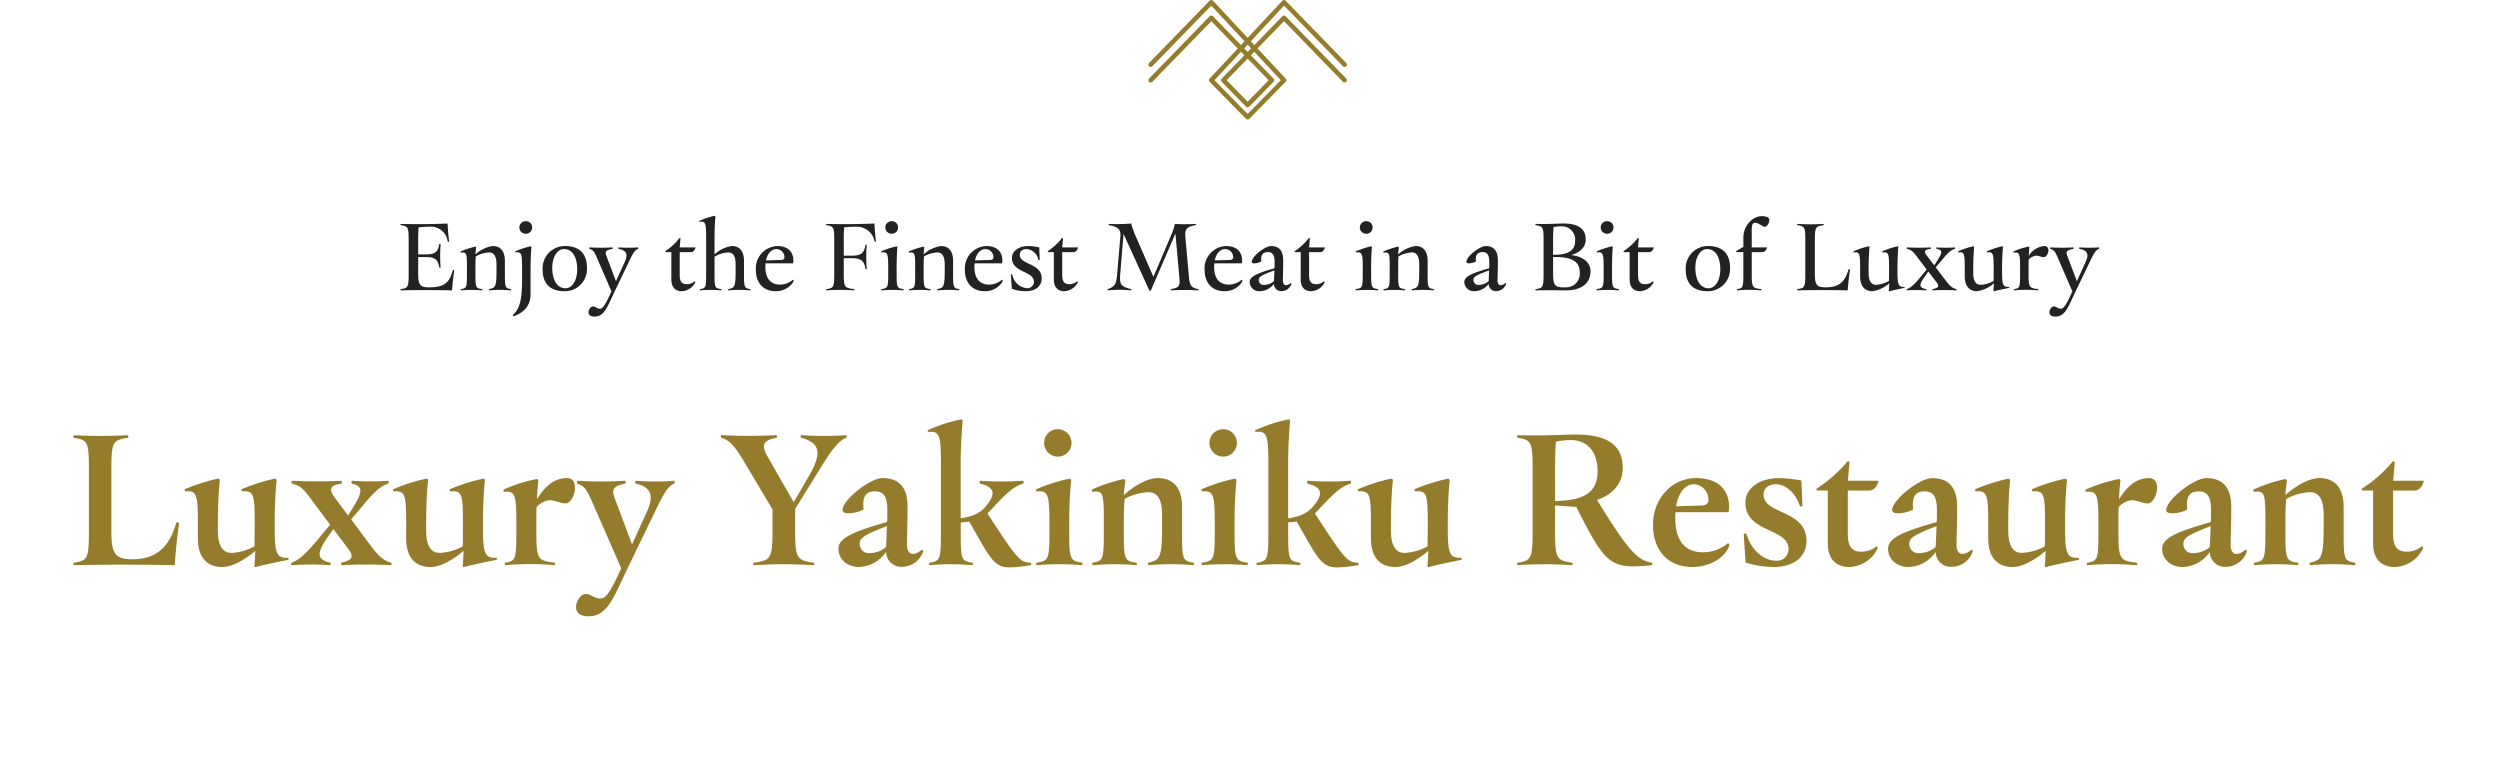
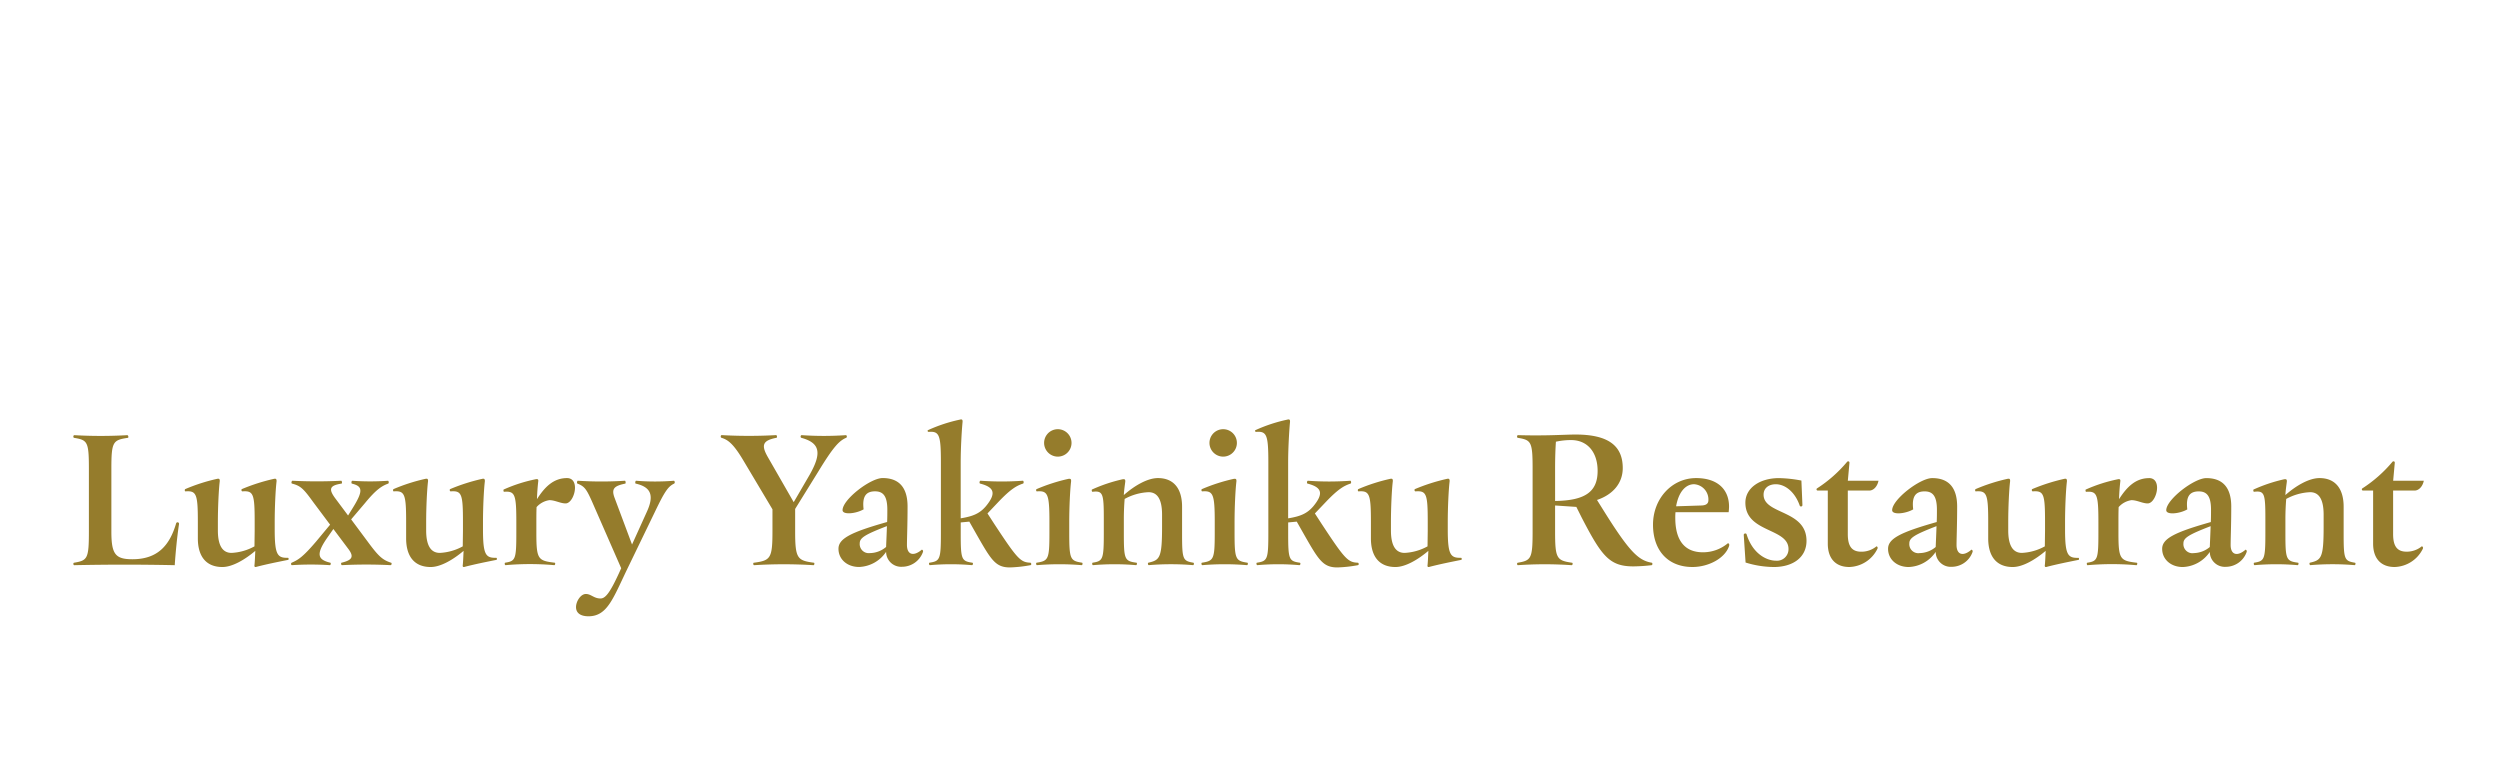
<svg xmlns="http://www.w3.org/2000/svg" width="477" height="146">
  <defs>
    <clipPath id="a">
      <path fill="none" stroke="#707070" d="M-5636-22873h477v146h-477z" data-name="長方形 11004" />
    </clipPath>
  </defs>
  <g clip-path="url(#a)" data-name="マスクグループ 2148" transform="translate(5636 22873)">
    <g data-name="グループ 36207">
      <path fill="#957c2c" d="M-5602.387-22773.162c-1.248 4.251-3.549 6.864-8.346 6.864-3.276 0-4.017-.975-4.017-5.3v-11.977c0-5.187.312-5.46 3.159-5.889.156-.039.078-.507-.117-.507a88 88 0 0 1-10.14 0c-.078 0-.156.156-.156.273a.24.24 0 0 0 .117.234c2.574.429 2.847.7 2.847 5.889v11.978c0 5.226-.273 5.538-2.847 5.967a.21.21 0 0 0-.117.195c0 .156.078.273.156.273a446 446 0 0 1 19.188 0c.156-2.418.468-5.5.78-7.605a2 2 0 0 0 .039-.312.282.282 0 0 0-.546-.083m21.3 6.591c-1.989.039-2.5-.585-2.5-5.421v-1.443c0-2.691.156-6.084.351-7.683.039-.39-.078-.546-.273-.546a1.3 1.3 0 0 0-.273.039 36 36 0 0 0-6.084 1.95c-.117.078-.078.429.117.429 2.106-.156 2.34.507 2.34 5.772v1.794l-.039 2.925a10.1 10.1 0 0 1-4.368 1.248c-1.677 0-2.613-1.326-2.613-4.29v-1.638c0-2.691.156-6.084.351-7.683.039-.351-.039-.546-.273-.546a1.3 1.3 0 0 0-.273.039 34.6 34.6 0 0 0-6.045 1.95.3.3 0 0 0-.078.195c0 .117.039.234.117.234 2.106-.156 2.379.507 2.379 5.772v3.2c0 3.549 1.677 5.46 4.68 5.46 1.911 0 4.29-1.4 6.279-3.081-.039.858-.078 2.028-.156 2.73-.039.234.039.351.195.351a.5.5 0 0 0 .195-.039c1.95-.507 4.1-.936 6.045-1.326.078-.039.078-.117.078-.195.001-.123-.038-.197-.152-.197m19.695.936c-1.521-.507-2.262-1.092-4.1-3.549l-3.51-4.719 2.652-3.12c2.145-2.613 3.237-3.276 4.407-3.7.195-.078.117-.546-.039-.546a49 49 0 0 1-6.786 0c-.195 0-.234.507-.078.546 2.067.507 2.184 1.4.078 4.758l-.819 1.321-2.532-3.393c-1.17-1.638-1.014-2.34 1.287-2.691.156-.039.078-.546-.078-.546a92 92 0 0 1-9.282 0c-.117 0-.195.2-.195.351 0 .078.039.195.117.195 1.638.429 2.184.975 4.017 3.51l3.237 4.329-2.691 3.237c-2.535 2.964-3.393 3.471-4.641 4.017a.24.24 0 0 0-.117.234c0 .117.078.234.156.234a56 56 0 0 1 7.254 0c.156 0 .234-.429.078-.468-2.418-.585-2.808-1.6-.507-4.875l1.092-1.56 2.805 3.744c1.17 1.521.858 2.184-1.248 2.691-.156.039-.078.468.078.468a92 92 0 0 1 9.282 0c.117 0 .195-.156.195-.273s-.037-.195-.114-.195Zm20.046-.936c-1.989.039-2.5-.585-2.5-5.421v-1.443c0-2.691.156-6.084.351-7.683.039-.39-.078-.546-.273-.546a1.3 1.3 0 0 0-.273.039 36 36 0 0 0-6.084 1.95c-.117.078-.078.429.117.429 2.106-.156 2.34.507 2.34 5.772v1.794l-.039 2.925a10.1 10.1 0 0 1-4.368 1.248c-1.677 0-2.613-1.326-2.613-4.29v-1.638c0-2.691.156-6.084.351-7.683.039-.351-.039-.546-.273-.546a1.3 1.3 0 0 0-.273.039 34.6 34.6 0 0 0-6.045 1.95.3.3 0 0 0-.078.195c0 .117.039.234.117.234 2.106-.156 2.379.507 2.379 5.772v3.2c0 3.549 1.677 5.46 4.68 5.46 1.911 0 4.29-1.4 6.279-3.081-.039.858-.078 2.028-.156 2.73-.039.234.039.351.195.351a.5.5 0 0 0 .195-.039c1.95-.507 4.1-.936 6.045-1.326.078-.039.078-.117.078-.195.001-.123-.037-.197-.155-.197Zm13.533-15.21c-2.613 0-4.29 1.755-5.733 4.017.039-1.365.156-2.574.234-3.315.078-.429-.039-.585-.546-.468a29 29 0 0 0-6.045 1.95c-.039.039-.039.078-.039.156 0 .117.039.273.117.273 2.067-.156 2.34.468 2.34 5.733v2.106c0 5.07-.156 5.382-2.145 5.694-.117.039-.078.468.078.468a53 53 0 0 1 9.321 0c.156 0 .234-.429.078-.468-3.2-.39-3.51-.624-3.51-5.694v-2.068c0-.9 0-1.872.039-2.847a4.04 4.04 0 0 1 2.457-1.326c1.053 0 2.106.624 3.081.624s1.794-1.638 1.794-3c-.003-.977-.432-1.835-1.523-1.835Zm20.4.507a44.6 44.6 0 0 1-7.215 0c-.156 0-.234.507-.078.546 2.964.663 3.549 2.3 2.106 5.421l-2.808 6.2-3.354-8.97c-.624-1.716 0-2.223 2.067-2.652.117-.039.078-.546-.078-.546a69 69 0 0 1-8.97 0c-.156 0-.234.468-.078.546 1.326.507 1.716 1.053 2.73 3.315l5.616 12.831c-2.028 4.563-2.964 5.772-3.939 5.772-1.287 0-1.794-.858-2.808-.858-.975 0-1.872 1.4-1.872 2.5 0 1.131.858 1.755 2.379 1.755 3.588 0 4.68-3.393 7.41-9.048l5.265-10.881c1.833-3.822 2.5-4.836 3.666-5.382a.3.3 0 0 0 .117-.273c-.006-.12-.084-.276-.162-.276Zm32.838-8.7a61 61 0 0 1-8.463 0c-.234 0-.273.429-.078.507 3.588.975 3.939 2.886 1.638 6.981l-3.081 5.3-4.992-8.7c-1.248-2.223-.9-3.081 1.716-3.588.156-.039.078-.507-.078-.507a93 93 0 0 1-10.413 0c-.078 0-.156.117-.156.273a.24.24 0 0 0 .117.234c1.326.39 2.379 1.248 4.29 4.485l5.46 9.165v4.227c0 5.187-.39 5.538-3.549 5.967-.195 0-.117.468.039.468a92 92 0 0 1 11.349 0c.156 0 .234-.429.078-.468-3.159-.429-3.588-.78-3.588-5.967v-4.3l4.446-7.176c2.847-4.68 3.978-5.85 5.3-6.4a.24.24 0 0 0 .117-.234c-.001-.108-.079-.264-.157-.264Zm14.469 21.84c-1.521 1.326-2.847 1.053-2.847-.9 0-1.17.117-3.978.117-7.332 0-3.627-1.638-5.421-4.758-5.421-2.34 0-7.644 4.1-7.644 6.123 0 .936 2.535.7 4.017-.156-.312-2.535.507-3.432 2.184-3.432 1.6 0 2.34.975 2.34 3.51 0 .741 0 1.521-.039 2.34-6.9 1.95-9.282 3.159-9.282 5.109 0 1.989 1.638 3.471 3.939 3.471a6.5 6.5 0 0 0 5.148-2.886 2.866 2.866 0 0 0 3.042 2.847 4.24 4.24 0 0 0 3.939-2.691 1.6 1.6 0 0 0 .078-.273.34.34 0 0 0-.24-.306Zm-9.906.663a1.728 1.728 0 0 1-1.95-1.872c0-1.014.936-1.638 5.187-3.276-.039 1.365-.117 2.964-.156 3.978a4.9 4.9 0 0 1-3.086 1.173Zm30.576 1.833c-1.872-.078-2.5-.78-6.864-7.41l-1.287-1.989 2.223-2.34c2.106-2.184 3.237-2.925 4.563-3.354.195-.078.117-.546-.039-.546a56 56 0 0 1-8.073 0c-.2 0-.273.507-.078.546 2.73.7 3.12 1.872 1.092 4.329-1.17 1.365-2.418 1.911-4.8 2.3v-10.643c0-2.73.195-6.084.351-7.683.039-.39-.039-.546-.273-.546a.8.8 0 0 0-.234.039 29.4 29.4 0 0 0-6.045 1.989c-.078.039-.117.078-.117.156a.21.21 0 0 0 .2.195c2.028-.156 2.34.546 2.34 5.811v13.455c0 5.07-.156 5.382-2.184 5.694-.156.039-.078.468.078.468a46 46 0 0 1 8.034 0c.195 0 .273-.429.078-.468-2.106-.312-2.223-.624-2.223-5.694v-1.989l1.638-.156 1.326 2.34c2.847 4.992 3.666 6.4 6.435 6.4a25.4 25.4 0 0 0 3.9-.429c.156-.039.156-.117.156-.234-.007-.16-.085-.238-.203-.238Zm5.382-20.241a2.616 2.616 0 1 0-2.73-2.652 2.625 2.625 0 0 0 2.724 2.655Zm4.524 20.241c-2.262-.351-2.457-.624-2.457-5.694v-2.103c0-2.691.156-6.084.351-7.683.039-.468-.078-.585-.546-.507a34.6 34.6 0 0 0-6.045 1.95c-.078.039-.078.156-.078.195 0 .117.039.234.156.234 2.067-.156 2.379.507 2.379 5.772v2.145c0 5.07-.195 5.343-2.457 5.694a.16.16 0 0 0-.078.156c0 .195.078.312.156.312a52 52 0 0 1 8.541 0c.078 0 .156-.117.156-.273-.005-.078-.005-.157-.083-.195Zm21.216 0c-2.028-.351-2.145-.624-2.145-5.694v-4.989c0-3.549-1.677-5.46-4.6-5.46-2.028 0-4.524 1.482-6.513 3.237.039-.9.2-1.911.273-2.535.039-.429-.078-.546-.546-.468a30 30 0 0 0-5.811 1.95c-.039.039-.039.078-.039.156 0 .117.039.273.156.273 1.989-.234 2.145.351 2.145 5.148v2.691c0 5.07-.156 5.382-2.145 5.694-.117.039-.078.468.078.468a48.3 48.3 0 0 1 8.229 0c.156 0 .234-.429.078-.468-2.3-.312-2.418-.624-2.418-5.694v-2.691c0-1.482.078-2.847.156-3.783a10.4 10.4 0 0 1 4.563-1.287c1.638 0 2.574 1.287 2.574 4.29v2.262c0 6.006-.429 6.4-2.613 6.9-.156.039-.078.468.078.468a51 51 0 0 1 8.463 0c.078 0 .156-.156.156-.273-.007-.075-.046-.192-.124-.192Zm5.811-20.241a2.616 2.616 0 1 0-2.73-2.652 2.625 2.625 0 0 0 2.725 2.655Zm4.516 20.244c-2.262-.351-2.457-.624-2.457-5.694v-2.106c0-2.691.156-6.084.351-7.683.039-.468-.078-.585-.546-.507a34.6 34.6 0 0 0-6.045 1.95c-.078.039-.078.156-.078.195 0 .117.039.234.156.234 2.067-.156 2.379.507 2.379 5.772v2.145c0 5.07-.2 5.343-2.457 5.694a.16.16 0 0 0-.078.156c0 .195.078.312.156.312a52 52 0 0 1 8.541 0c.078 0 .156-.117.156-.273.002-.078.002-.157-.078-.195m21.021 0c-1.872-.078-2.5-.78-6.864-7.41l-1.287-1.989 2.23-2.34c2.106-2.184 3.237-2.925 4.563-3.354.2-.078.117-.546-.039-.546a56 56 0 0 1-8.073 0c-.2 0-.273.507-.078.546 2.73.7 3.12 1.872 1.092 4.329-1.17 1.365-2.418 1.911-4.8 2.3v-10.646c0-2.73.2-6.084.351-7.683.039-.39-.039-.546-.273-.546a.8.8 0 0 0-.234.039 29.4 29.4 0 0 0-6.045 1.989c-.078.039-.117.078-.117.156a.21.21 0 0 0 .2.195c2.028-.156 2.34.546 2.34 5.811v13.455c0 5.07-.156 5.382-2.184 5.694-.156.039-.078.468.078.468a46 46 0 0 1 8.034 0c.2 0 .273-.429.078-.468-2.106-.312-2.223-.624-2.223-5.694v-1.989l1.638-.156 1.326 2.34c2.847 4.992 3.666 6.4 6.435 6.4a25.4 25.4 0 0 0 3.9-.429c.156-.039.156-.117.156-.234-.007-.16-.085-.238-.202-.238Zm19.7-.936c-1.989.039-2.5-.585-2.5-5.421v-1.443c0-2.691.156-6.084.351-7.683.039-.39-.078-.546-.273-.546a1.3 1.3 0 0 0-.273.039 36 36 0 0 0-6.084 1.95c-.117.078-.078.429.117.429 2.106-.156 2.34.507 2.34 5.772v1.794l-.039 2.925a10.1 10.1 0 0 1-4.368 1.248c-1.677 0-2.613-1.326-2.613-4.29v-1.638c0-2.691.156-6.084.351-7.683.039-.351-.039-.546-.273-.546a1.3 1.3 0 0 0-.273.039 34.6 34.6 0 0 0-6.045 1.95.3.3 0 0 0-.078.195c0 .117.039.234.117.234 2.106-.156 2.379.507 2.379 5.772v3.2c0 3.549 1.677 5.46 4.68 5.46 1.911 0 4.29-1.4 6.279-3.081-.039.858-.078 2.028-.156 2.73-.039.234.039.351.2.351a.5.5 0 0 0 .2-.039c1.95-.507 4.1-.936 6.045-1.326.078-.039.078-.117.078-.195-.008-.123-.047-.197-.164-.197Zm36.426.936c-2.535-.429-4.251-2.028-9.282-10.1l-1.17-1.872c3.12-1.053 4.914-3.276 4.914-6.084 0-4.329-2.847-6.4-9.009-6.4-2.067 0-5.46.273-11 .117-.078 0-.156.156-.156.273a.24.24 0 0 0 .117.234c2.574.429 2.847.7 2.847 5.889v11.981c0 5.187-.273 5.538-2.847 5.967a.21.21 0 0 0-.117.195c0 .156.078.273.156.273a75 75 0 0 1 10.257 0c.2 0 .273-.429.078-.468-2.925-.429-3.237-.78-3.237-5.967v-4.958l4.056.273 1.014 2.028c3.822 7.371 5.3 9.321 9.867 9.321a32 32 0 0 0 3.51-.234.24.24 0 0 0 .117-.234c-.001-.078-.001-.196-.118-.234Zm-18.447-17.94c0-2.379.078-3.978.156-5.148a13.6 13.6 0 0 1 2.886-.312c3.12 0 5.07 2.3 5.07 5.889 0 3.978-2.379 5.655-8.112 5.733Zm32.955 14.235a7.35 7.35 0 0 1-4.758 1.716c-3.471 0-5.265-2.262-5.265-6.552a10 10 0 0 1 .039-1.092h10.14a10 10 0 0 0 .078-1.053c0-3.354-2.262-5.46-6.279-5.46-4.641 0-8.229 3.939-8.229 8.892s2.886 8.073 7.527 8.073c3 0 6.162-1.6 6.981-3.978a.8.8 0 0 0 .039-.234c-.002-.234-.12-.312-.276-.312Zm-6.435-11.271a2.915 2.915 0 0 1 2.73 3.042c0 .624-.39.975-1.287 1.014l-4.875.156c.465-2.691 1.791-4.212 3.429-4.212Zm15.171 15.8c3.783 0 6.279-1.911 6.279-4.992 0-5.967-8.19-4.992-8.19-8.814 0-1.248.975-1.989 2.34-1.989 1.716 0 3.627 1.4 4.563 4.095a.267.267 0 0 0 .507-.117l-.195-4.68a24.5 24.5 0 0 0-4.29-.468c-3.627 0-6.4 1.872-6.4 4.68 0 5.772 8.229 4.8 8.229 8.853a2.194 2.194 0 0 1-2.379 2.223c-1.95 0-4.524-1.482-5.616-5.031-.078-.273-.546-.195-.546.117l.351 5.265a18.5 18.5 0 0 0 5.344.853Zm19.617-3.939a4.5 4.5 0 0 1-2.886 1.014c-1.755 0-2.574-.975-2.574-3.354v-8.312h4.1c.858 0 1.56-.858 1.755-1.872h-5.85l.312-3.432c0-.195-.117-.273-.234-.273a.3.3 0 0 0-.2.078 25.5 25.5 0 0 1-5.733 5.07.21.21 0 0 0-.117.195.22.22 0 0 0 .2.234h1.95v10.14c0 2.808 1.482 4.446 4.1 4.446a6.19 6.19 0 0 0 5.369-3.471c.157-.351-.156-.51-.195-.468Zm18.135.624c-1.521 1.326-2.847 1.053-2.847-.9 0-1.17.117-3.978.117-7.332 0-3.627-1.638-5.421-4.758-5.421-2.34 0-7.644 4.1-7.644 6.123 0 .936 2.535.7 4.017-.156-.312-2.535.507-3.432 2.184-3.432 1.6 0 2.34.975 2.34 3.51 0 .741 0 1.521-.039 2.34-6.9 1.95-9.282 3.159-9.282 5.109 0 1.989 1.638 3.471 3.939 3.471a6.5 6.5 0 0 0 5.148-2.886 2.866 2.866 0 0 0 3.042 2.847 4.24 4.24 0 0 0 3.939-2.691 1.6 1.6 0 0 0 .078-.273.34.34 0 0 0-.237-.314Zm-9.906.663a1.728 1.728 0 0 1-1.95-1.872c0-1.014.936-1.638 5.187-3.276-.039 1.365-.117 2.964-.156 3.978a4.9 4.9 0 0 1-3.084 1.165Zm30.264.9c-1.989.039-2.5-.585-2.5-5.421v-1.451c0-2.691.156-6.084.351-7.683.039-.39-.078-.546-.273-.546a1.3 1.3 0 0 0-.273.039 36 36 0 0 0-6.084 1.95c-.117.078-.078.429.117.429 2.106-.156 2.34.507 2.34 5.772v1.794l-.039 2.925a10.1 10.1 0 0 1-4.368 1.248c-1.677 0-2.613-1.326-2.613-4.29v-1.638c0-2.691.156-6.084.351-7.683.039-.351-.039-.546-.273-.546a1.3 1.3 0 0 0-.273.039 34.6 34.6 0 0 0-6.045 1.95.3.3 0 0 0-.078.195c0 .117.039.234.117.234 2.106-.156 2.379.507 2.379 5.772v3.2c0 3.549 1.677 5.46 4.68 5.46 1.911 0 4.29-1.4 6.279-3.081-.039.858-.078 2.028-.156 2.73-.039.234.039.351.2.351a.5.5 0 0 0 .2-.039c1.95-.507 4.1-.936 6.045-1.326.078-.039.078-.117.078-.195-.009-.123-.048-.197-.163-.197Zm13.533-15.21c-2.613 0-4.29 1.755-5.733 4.017.039-1.365.156-2.574.234-3.315.078-.429-.039-.585-.546-.468a29 29 0 0 0-6.045 1.95c-.039.039-.039.078-.039.156 0 .117.039.273.117.273 2.067-.156 2.34.468 2.34 5.733v2.106c0 5.07-.156 5.382-2.145 5.694-.117.039-.078.468.078.468a53 53 0 0 1 9.321 0c.156 0 .234-.429.078-.468-3.2-.39-3.51-.624-3.51-5.694v-2.076c0-.9 0-1.872.039-2.847a4.04 4.04 0 0 1 2.457-1.326c1.053 0 2.106.624 3.081.624s1.794-1.638 1.794-3c-.003-.977-.432-1.835-1.524-1.835Zm18.408 13.65c-1.521 1.326-2.847 1.053-2.847-.9 0-1.17.117-3.978.117-7.332 0-3.627-1.638-5.421-4.758-5.421-2.34 0-7.644 4.1-7.644 6.123 0 .936 2.535.7 4.017-.156-.312-2.535.507-3.432 2.184-3.432 1.6 0 2.34.975 2.34 3.51 0 .741 0 1.521-.039 2.34-6.9 1.95-9.282 3.159-9.282 5.109 0 1.989 1.638 3.471 3.939 3.471a6.5 6.5 0 0 0 5.148-2.886 2.866 2.866 0 0 0 3.042 2.847 4.24 4.24 0 0 0 3.939-2.691 1.6 1.6 0 0 0 .078-.273.34.34 0 0 0-.236-.317Zm-9.906.663a1.728 1.728 0 0 1-1.95-1.872c0-1.014.936-1.638 5.187-3.276-.039 1.365-.117 2.964-.156 3.978a4.9 4.9 0 0 1-3.083 1.162Zm30.764 1.825c-2.028-.351-2.145-.624-2.145-5.694v-4.992c0-3.549-1.677-5.46-4.6-5.46-2.028 0-4.524 1.482-6.513 3.237.039-.9.2-1.911.273-2.535.039-.429-.078-.546-.546-.468a30 30 0 0 0-5.811 1.95c-.039.039-.039.078-.039.156 0 .117.039.273.156.273 1.989-.234 2.145.351 2.145 5.148v2.691c0 5.07-.156 5.382-2.145 5.694-.117.039-.078.468.078.468a48.3 48.3 0 0 1 8.229 0c.156 0 .234-.429.078-.468-2.3-.312-2.418-.624-2.418-5.694v-2.691c0-1.482.078-2.847.156-3.783a10.4 10.4 0 0 1 4.563-1.287c1.638 0 2.574 1.287 2.574 4.29v2.262c0 6.006-.429 6.4-2.613 6.9-.156.039-.078.468.078.468a51 51 0 0 1 8.463 0c.078 0 .156-.156.156-.273.003-.075-.036-.192-.119-.192m12.753-3.12a4.5 4.5 0 0 1-2.886 1.014c-1.755 0-2.574-.975-2.574-3.354v-8.307h4.1c.858 0 1.56-.858 1.755-1.872h-5.848l.312-3.432c0-.195-.117-.273-.234-.273a.3.3 0 0 0-.2.078 25.5 25.5 0 0 1-5.733 5.07.21.21 0 0 0-.117.195.22.22 0 0 0 .2.234h1.95v10.14c0 2.808 1.482 4.446 4.1 4.446a6.19 6.19 0 0 0 5.382-3.471c.149-.351-.16-.51-.203-.468Z" data-name="パス 26388" />
-       <path fill="#222" d="M-5549.607-22821.417c-.66 2.32-1.52 3.24-4.56 3.24-1.66 0-2.04-.46-2.04-2.58v-3.2h1.38c1.76 0 2.38.4 2.64 1.98.02.08.26.04.26-.02a26.7 26.7 0 0 1 0-4.38c0-.1-.24-.14-.26-.04-.26 1.58-.88 1.96-2.64 1.96h-1.38v-2.68c0-1.1.04-1.9.08-2.48a16 16 0 0 1 2.02-.12 3.215 3.215 0 0 1 3.52 2.8c.04.12.3.1.28-.08-.14-1-.24-2.34-.3-3.34-2.4.12-6.1.16-8.9.08-.04 0-.08.06-.08.14 0 .04.02.1.06.1 1.38.22 1.5.36 1.5 2.9v6.38c0 2.56-.12 2.72-1.5 2.92-.04 0-.06.06-.06.1 0 .08.04.14.08.14 2.48-.06 6-.08 9.76 0 .08-1.14.24-2.58.4-3.72v-.04a.134.134 0 0 0-.26-.06m11.08 3.58c-1.06-.18-1.14-.3-1.14-2.82v-2.58c0-1.8-.84-2.82-2.28-2.82a6.1 6.1 0 0 0-3.34 1.6c.02-.44.08-.92.12-1.26.02-.2-.06-.24-.26-.2a15 15 0 0 0-2.68.9c-.02.02-.02.04-.02.08 0 .06.02.14.08.14 1.06-.14 1.14.12 1.14 2.58v1.56c0 2.52-.08 2.66-1.14 2.82-.06.02-.04.24.04.24a22 22 0 0 1 3.96 0c.08 0 .14-.22.04-.24-1.22-.16-1.28-.3-1.28-2.82v-1.56c0-.68.02-1.38.06-1.86a5.8 5.8 0 0 1 2.56-.76c.88 0 1.4.7 1.4 2.28v1.26c0 3.04-.22 3.2-1.4 3.46-.08.02-.04.24.04.24a23 23 0 0 1 4.08 0c.04 0 .08-.08.08-.14 0-.04-.02-.1-.06-.1m2.86-10.56a1.2 1.2 0 0 0 1.2-1.22 1.174 1.174 0 0 0-1.2-1.18 1.2 1.2 0 0 0-1.24 1.18 1.217 1.217 0 0 0 1.24 1.22m.78 2.42a16 16 0 0 0-2.76.92c-.06.04-.04.24.04.22 1.1-.12 1.22.18 1.22 2.94v2.2c0 4.2-.54 5.66-1.78 6.84 0 .12.08.18.2.18a.6.6 0 0 0 .16-.04c1.86-.78 3.04-1.92 3.04-4.28v-4.84c0-1.38.08-3.08.16-3.9.02-.22-.06-.28-.28-.24m6.56 8.54a4.234 4.234 0 0 0 4.32-4.48c0-2.66-1.44-4.14-4.16-4.14a4.246 4.246 0 0 0-4.3 4.5c0 2.64 1.42 4.12 4.14 4.12m.22-.56c-1.54 0-2.52-1.52-2.52-3.9 0-2.08.96-3.58 2.24-3.58 1.56 0 2.52 1.5 2.52 3.86 0 2.12-.96 3.62-2.24 3.62m13.82-7.8a28 28 0 0 1-3.66 0c-.08 0-.12.24-.04.28 1.56.3 1.86 1.04 1.18 2.5l-1.66 3.68-1.86-4.92c-.3-.8.04-1.04 1.2-1.26.06-.04.04-.28-.04-.28a39 39 0 0 1-4.32 0c-.1 0-.14.24-.04.28.7.24.92.52 1.4 1.66l2.8 6.46-.06.12c-1.08 2.38-1.6 3.18-2.1 3.18-.66 0-.9-.44-1.38-.44-.44 0-.84.62-.84 1.12 0 .54.42.82 1.14.82 1.84 0 2.4-1.74 3.76-4.62l2.76-5.74c.88-1.86 1.18-2.32 1.78-2.56a.16.16 0 0 0 .06-.14c0-.06-.04-.14-.08-.14m10.8 6.48a2.14 2.14 0 0 1-1.48.54c-.92 0-1.34-.5-1.34-1.72v-4.4h2.18c.4 0 .74-.42.84-.9h-3.02l.14-1.66c0-.1-.04-.14-.1-.14a.17.17 0 0 0-.12.06 11.2 11.2 0 0 1-2.62 2.42c-.04 0-.06.04-.06.08 0 .06.04.14.1.14h1.06v5.22c0 1.42.7 2.24 1.98 2.24a3.06 3.06 0 0 0 2.56-1.62.17.17 0 0 0-.12-.26m10.62 1.48c-1.08-.18-1.18-.3-1.18-2.82v-2.58c0-1.8-.82-2.82-2.28-2.82a6.1 6.1 0 0 0-3.34 1.6v-3.2c0-1.42.08-3.1.16-3.9.02-.18-.02-.26-.14-.26-.04 0-.22.04-.4.08a13.3 13.3 0 0 0-2.48.88c-.04.02-.06.04-.06.08a.11.11 0 0 0 .1.1c1.08-.12 1.22.18 1.22 2.94v7.08c0 2.52-.08 2.66-1.16 2.82-.08.02-.04.24.04.24a22 22 0 0 1 3.98 0c.08 0 .12-.22.04-.24-1.24-.16-1.3-.3-1.3-2.82v-3.36a5.5 5.5 0 0 1 2.64-.82c.88 0 1.38.7 1.38 2.28v1.26c0 3.04-.18 3.2-1.4 3.46-.08.02-.04.24.04.24a23.4 23.4 0 0 1 4.1 0c.04 0 .08-.08.08-.16 0-.04 0-.08-.04-.08m8.14-1.78a3.72 3.72 0 0 1-2.46.92c-1.8 0-2.78-1.22-2.78-3.4 0-.22.02-.44.04-.66h5.26c.26-2.02-.86-3.3-3.04-3.3a4.266 4.266 0 0 0-4.08 4.5c0 2.54 1.44 4.12 3.8 4.12a3.9 3.9 0 0 0 3.22-1.58 1.7 1.7 0 0 0 .2-.46.142.142 0 0 0-.16-.14m-3.14-5.86a1.557 1.557 0 0 1 1.54 1.56c0 .34-.22.5-.68.52l-2.84.08c.28-1.34 1.06-2.16 1.98-2.16m19-1.52a3 3 0 0 0-.04-.34c-.12-.94-.2-2.12-.26-3.02-2.66.12-6.32.16-9.14.08-.04 0-.08.06-.08.14 0 .04.02.1.06.1 1.38.22 1.5.36 1.5 2.9v6.38c0 2.54-.12 2.72-1.5 2.92-.04 0-.06.06-.06.1 0 .08.04.14.08.14a38 38 0 0 1 5.24 0c.08 0 .12-.22.04-.24-1.84-.22-1.98-.38-1.98-2.92v-2.98h1.48c1.78 0 2.4.44 2.66 2.06.02.08.24.04.24-.04a28 28 0 0 1 0-4.5c0-.1-.22-.14-.24-.06-.26 1.62-.88 2.06-2.66 2.06h-1.48v-2.92c0-1.1.02-1.9.06-2.48a18 18 0 0 1 2.26-.12 3.44 3.44 0 0 1 3.56 2.8.137.137 0 0 0 .26-.06m3.02-1.4a1.2 1.2 0 0 0 1.2-1.22 1.174 1.174 0 0 0-1.2-1.18 1.2 1.2 0 0 0-1.24 1.18 1.217 1.217 0 0 0 1.24 1.22m2.22 10.56c-1.2-.18-1.3-.3-1.3-2.82v-1.18c0-1.38.06-3.08.14-3.9.02-.22-.04-.28-.26-.24a16.6 16.6 0 0 0-2.78.92c-.04.04-.02.24.06.22 1.1-.12 1.24.18 1.24 2.94v1.24c0 2.52-.1 2.64-1.32 2.82-.04 0-.04.04-.04.08 0 .08.04.16.08.16a24 24 0 0 1 4.14 0c.04 0 .08-.08.08-.16 0-.04 0-.08-.04-.08m10.62 0c-1.06-.18-1.14-.3-1.14-2.82v-2.58c0-1.8-.84-2.82-2.28-2.82a6.1 6.1 0 0 0-3.34 1.6c.02-.44.08-.92.12-1.26.02-.2-.06-.24-.26-.2a15 15 0 0 0-2.68.9c-.02.02-.02.04-.02.08 0 .06.02.14.08.14 1.06-.14 1.14.12 1.14 2.58v1.56c0 2.52-.08 2.66-1.14 2.82-.06.02-.04.24.04.24a22 22 0 0 1 3.96 0c.08 0 .14-.22.04-.24-1.22-.16-1.28-.3-1.28-2.82v-1.56c0-.68.02-1.38.06-1.86a5.8 5.8 0 0 1 2.56-.76c.88 0 1.4.7 1.4 2.28v1.26c0 3.04-.22 3.2-1.4 3.46-.08.02-.04.24.04.24a23 23 0 0 1 4.08 0c.04 0 .08-.08.08-.14 0-.04-.02-.1-.06-.1m8.16-1.78a3.72 3.72 0 0 1-2.46.92c-1.8 0-2.78-1.22-2.78-3.4 0-.22.02-.44.04-.66h5.26c.26-2.02-.86-3.3-3.04-3.3a4.266 4.266 0 0 0-4.08 4.5c0 2.54 1.44 4.12 3.8 4.12a3.9 3.9 0 0 0 3.22-1.58 1.7 1.7 0 0 0 .2-.46.142.142 0 0 0-.16-.14m-3.14-5.86a1.557 1.557 0 0 1 1.54 1.56c0 .34-.22.5-.68.52l-2.84.08c.28-1.34 1.06-2.16 1.98-2.16m7.68 8.04c1.84 0 3.06-.94 3.06-2.42 0-3-4.18-2.56-4.18-4.52 0-.7.54-1.1 1.32-1.1a2.52 2.52 0 0 1 2.22 2.04.137.137 0 0 0 .26-.06l-.08-2.3a10 10 0 0 0-2.12-.26c-1.72 0-3.1.92-3.1 2.26 0 2.88 4.2 2.46 4.2 4.54a1.23 1.23 0 0 1-1.32 1.24 3.11 3.11 0 0 1-2.8-2.56c-.04-.14-.28-.1-.28.06l.18 2.62a8.1 8.1 0 0 0 2.64.46m9.8-1.88a2.14 2.14 0 0 1-1.48.54c-.92 0-1.34-.5-1.34-1.72v-4.4h2.18c.4 0 .74-.42.84-.9h-3.02l.14-1.66c0-.1-.04-.14-.1-.14a.17.17 0 0 0-.12.06 11.2 11.2 0 0 1-2.62 2.42c-.04 0-.06.04-.06.08 0 .06.04.14.1.14h1.06v5.22c0 1.42.7 2.24 1.98 2.24a3.06 3.06 0 0 0 2.56-1.62.17.17 0 0 0-.12-.26m23.14 1.48c-1.12-.2-1.6-.54-1.76-2.04l-.7-7.84c-.16-1.58.26-2.04 1.96-2.32.1-.02.06-.24-.04-.24a32 32 0 0 1-3.94 0 9.3 9.3 0 0 1-.68 2.1l-3.4 8-3.46-7.94a13.5 13.5 0 0 1-.78-2.24 31 31 0 0 1-4.22.08c-.06 0-.1.24-.02.24 1.54.26 2.28.72 2.18 2.06l-.6 7.04c-.18 2.12-.32 2.54-1.8 3.1-.04 0-.04.04-.04.08 0 .08.04.16.08.16a22.7 22.7 0 0 1 4.38 0c.08 0 .12-.22.02-.24-2.08-.52-2.22-.94-2.06-3.08l.62-7.44 4.9 10.76a.17.17 0 0 0 .14.08.25.25 0 0 0 .18-.08l4.68-10.84.76 8.56c.12 1.46-.04 1.76-1.62 2.04-.08.02-.04.24.04.24a44 44 0 0 1 5.14 0c.06 0 .1-.08.1-.14s-.02-.1-.06-.1m8.26-1.78a3.72 3.72 0 0 1-2.46.92c-1.8 0-2.78-1.22-2.78-3.4 0-.22.02-.44.04-.66h5.26c.26-2.02-.86-3.3-3.04-3.3a4.266 4.266 0 0 0-4.08 4.5c0 2.54 1.44 4.12 3.8 4.12a3.9 3.9 0 0 0 3.22-1.58 1.7 1.7 0 0 0 .2-.46.142.142 0 0 0-.16-.14m-3.14-5.86a1.557 1.557 0 0 1 1.54 1.56c0 .34-.22.5-.68.52l-2.84.08c.28-1.34 1.06-2.16 1.98-2.16m12.54 6.46c-.82.7-1.52.56-1.52-.48 0-.54.06-2 .06-3.84 0-1.8-.78-2.72-2.3-2.72-1.14 0-3.7 1.96-3.7 3.02 0 .46 1.18.3 1.82-.08-.16-1.26.3-1.78 1.28-1.78.86 0 1.26.54 1.26 1.92 0 .36 0 .76-.02 1.16-3.44.98-4.74 1.62-4.74 2.62a1.81 1.81 0 0 0 1.98 1.76 3.51 3.51 0 0 0 2.66-1.4 1.36 1.36 0 0 0 1.42 1.38 1.98 1.98 0 0 0 1.88-1.3.2.2 0 0 0 .02-.1.16.16 0 0 0-.1-.16m-5.04.38a.94.94 0 0 1-1.08-1c0-.54.56-.9 2.98-1.76-.02.78-.06 1.52-.08 2.04a2.95 2.95 0 0 1-1.82.72m11.34-.68a2.14 2.14 0 0 1-1.48.54c-.92 0-1.34-.5-1.34-1.72v-4.4h2.18c.4 0 .74-.42.84-.9h-3.02l.14-1.66c0-.1-.04-.14-.1-.14a.17.17 0 0 0-.12.06 11.2 11.2 0 0 1-2.62 2.42c-.04 0-.06.04-.06.08 0 .06.04.14.1.14h1.06v5.22c0 1.42.7 2.24 1.98 2.24a3.06 3.06 0 0 0 2.56-1.62.17.17 0 0 0-.12-.26m8.1-9.08a1.2 1.2 0 0 0 1.2-1.22 1.174 1.174 0 0 0-1.2-1.18 1.2 1.2 0 0 0-1.24 1.18 1.217 1.217 0 0 0 1.24 1.22m2.22 10.56c-1.2-.18-1.3-.3-1.3-2.82v-1.18c0-1.38.06-3.08.14-3.9.02-.22-.04-.28-.26-.24a16.6 16.6 0 0 0-2.78.92c-.04.04-.02.24.06.22 1.1-.12 1.24.18 1.24 2.94v1.24c0 2.52-.1 2.64-1.32 2.82-.04 0-.04.04-.04.08 0 .08.04.16.08.16a24 24 0 0 1 4.14 0c.04 0 .08-.08.08-.16 0-.04 0-.08-.04-.08m10.62 0c-1.06-.18-1.14-.3-1.14-2.82v-2.58c0-1.8-.84-2.82-2.28-2.82a6.1 6.1 0 0 0-3.34 1.6c.02-.44.08-.92.12-1.26.02-.2-.06-.24-.26-.2a15 15 0 0 0-2.68.9c-.02.02-.02.04-.02.08 0 .06.02.14.08.14 1.06-.14 1.14.12 1.14 2.58v1.56c0 2.52-.08 2.66-1.14 2.82-.06.02-.04.24.04.24a22 22 0 0 1 3.96 0c.08 0 .14-.22.04-.24-1.22-.16-1.28-.3-1.28-2.82v-1.56c0-.68.02-1.38.06-1.86a5.8 5.8 0 0 1 2.56-.76c.88 0 1.4.7 1.4 2.28v1.26c0 3.04-.22 3.2-1.4 3.46-.08.02-.04.24.04.24a23 23 0 0 1 4.08 0c.04 0 .08-.08.08-.14 0-.04-.02-.1-.06-.1m13.72-1.18c-.82.7-1.52.56-1.52-.48 0-.54.06-2 .06-3.84 0-1.8-.78-2.72-2.3-2.72-1.14 0-3.7 1.96-3.7 3.02 0 .46 1.18.3 1.82-.08-.16-1.26.3-1.78 1.28-1.78.86 0 1.26.54 1.26 1.92 0 .36 0 .76-.02 1.16-3.44.98-4.74 1.62-4.74 2.62a1.81 1.81 0 0 0 1.98 1.76 3.51 3.51 0 0 0 2.66-1.4 1.36 1.36 0 0 0 1.42 1.38 1.98 1.98 0 0 0 1.88-1.3.2.2 0 0 0 .02-.1.16.16 0 0 0-.1-.16m-5.04.38a.94.94 0 0 1-1.08-1c0-.54.56-.9 2.98-1.76-.02.78-.06 1.52-.08 2.04a2.95 2.95 0 0 1-1.82.72m17.5-5.7c1.7-.4 2.84-1.5 2.84-2.94 0-2.06-1.4-3.08-4.26-3.08-1 0-2.62.14-5.26.08-.04 0-.08.06-.08.14 0 .04.02.1.06.1 1.38.22 1.5.36 1.5 2.9v6.38c0 2.56-.12 2.72-1.5 2.92-.04 0-.06.06-.06.1 0 .08.04.14.08.14.84-.02 1.64-.02 2.38-.02 1.46 0 2.64.02 3.36.02 2.96 0 4.7-1.34 4.7-3.66 0-1.72-1.56-2.88-3.76-3.08m-3.3-5.34a8.3 8.3 0 0 1 1.48-.14 2.516 2.516 0 0 1 2.64 2.74c0 1.88-1.26 2.7-4.2 2.7v-2.76c0-1.14.04-1.94.08-2.54m1.82 11.5c-1.54 0-1.9-.46-1.9-2.58v-3.2c3.38-.08 5.08.74 5.08 2.88a2.6 2.6 0 0 1-2.68 2.9Zm8.42-10.22a1.2 1.2 0 0 0 1.2-1.22 1.174 1.174 0 0 0-1.2-1.18 1.2 1.2 0 0 0-1.24 1.18 1.217 1.217 0 0 0 1.24 1.22m2.22 10.56c-1.2-.18-1.3-.3-1.3-2.82v-1.18c0-1.38.06-3.08.14-3.9.02-.22-.04-.28-.26-.24a16.6 16.6 0 0 0-2.78.92c-.04.04-.02.24.06.22 1.1-.12 1.24.18 1.24 2.94v1.24c0 2.52-.1 2.64-1.32 2.82-.04 0-.04.04-.04.08 0 .08.04.16.08.16a24 24 0 0 1 4.14 0c.04 0 .08-.08.08-.16 0-.04 0-.08-.04-.08m6.48-1.48a2.14 2.14 0 0 1-1.48.54c-.92 0-1.34-.5-1.34-1.72v-4.4h2.18c.4 0 .74-.42.84-.9h-3.02l.14-1.66c0-.1-.04-.14-.1-.14a.17.17 0 0 0-.12.06 11.2 11.2 0 0 1-2.62 2.42c-.04 0-.06.04-.06.08 0 .06.04.14.1.14h1.06v5.22c0 1.42.7 2.24 1.98 2.24a3.06 3.06 0 0 0 2.56-1.62.17.17 0 0 0-.12-.26m10.42 1.88a4.234 4.234 0 0 0 4.32-4.48c0-2.66-1.44-4.14-4.16-4.14a4.246 4.246 0 0 0-4.3 4.5c0 2.64 1.42 4.12 4.14 4.12m.22-.56c-1.54 0-2.52-1.52-2.52-3.9 0-2.08.96-3.58 2.24-3.58 1.56 0 2.52 1.5 2.52 3.86 0 2.12-.96 3.62-2.24 3.62m8.24-11.02c0-1.12.16-1.48.68-1.48.64 0 1.34.76 1.8.76.44 0 .86-.68.86-1.24a.62.62 0 0 0-.38-.62 2.9 2.9 0 0 0-1.04-.16c-1.76 0-3.52 1.8-3.52 4.12v1.74l-1.34.78c-.02 0-.04.04-.04.08 0 .06.04.14.08.14h1.3v4.24c0 2.52-.1 2.66-1.18 2.82-.06.02-.04.24.04.24a24 24 0 0 1 4.5 0c.08 0 .12-.22.04-.24-1.66-.2-1.8-.3-1.8-2.82v-4.24h2.08c.4 0 .74-.42.84-.9h-2.92Zm18.46 7.46c-.68 2.26-1.7 3.38-4.34 3.38-1.7 0-2.08-.46-2.08-2.58v-6.38c0-2.54.16-2.68 1.66-2.9.08-.02.04-.24-.06-.24a40 40 0 0 1-4.9 0c-.04 0-.08.06-.08.14 0 .04.02.1.06.1 1.38.22 1.5.36 1.5 2.9v6.38c0 2.56-.12 2.72-1.5 2.92-.04 0-.06.06-.06.1 0 .08.04.14.08.14 2.48-.06 5.82-.08 9.56 0 .1-1.04.22-2.4.38-3.48.04-.26.06-.42.06-.46 0-.14-.24-.16-.28-.02m10.64 3.3c-1.02.02-1.3-.24-1.3-2.78v-.8c0-1.38.08-3.08.16-3.9.02-.18 0-.26-.14-.26-.04 0-.3.06-.46.1a17 17 0 0 0-2.44.84c-.06.04-.02.24.06.22 1.1-.12 1.22.18 1.22 2.94v.96l-.02 1.54a5.54 5.54 0 0 1-2.46.74c-.9 0-1.42-.7-1.42-2.26v-.92c0-1.38.08-3.08.16-3.9.02-.18-.02-.26-.16-.26a2 2 0 0 0-.28.06 15 15 0 0 0-2.58.88c-.04.02-.04.06-.04.1 0 .06.02.14.06.12 1.1-.12 1.22.18 1.22 2.94v1.64c0 1.82.86 2.82 2.34 2.82a6.04 6.04 0 0 0 3.22-1.52c-.02.42-.04.98-.08 1.32-.02.14.02.2.1.2a.25.25 0 0 0 .12-.02c.84-.22 1.88-.42 2.76-.62.04 0 .04-.04.04-.08s-.02-.1-.08-.1m9.92.42c-.8-.24-1.16-.52-2.08-1.72l-1.84-2.44 1.38-1.62c1.14-1.4 1.66-1.7 2.26-1.9.1-.06.06-.28-.02-.28a24 24 0 0 1-3.42 0c-.1 0-.12.24-.04.28 1.16.24 1.22.6.02 2.44l-.46.72-1.42-1.88c-.6-.8-.48-1.12.74-1.28.08-.02.04-.28-.04-.28a41 41 0 0 1-4.42 0c-.06 0-.1.1-.1.18 0 .04.02.1.06.1.84.22 1.12.46 2.04 1.7l1.7 2.24-1.42 1.72c-1.3 1.52-1.74 1.78-2.36 2.02a.12.12 0 0 0-.06.12c0 .06.04.12.08.12a27 27 0 0 1 3.6 0c.08 0 .14-.22.04-.24-1.3-.26-1.48-.7-.18-2.5l.6-.86 1.58 2.06c.58.76.38 1.06-.74 1.3-.08.02-.04.24.04.24a41 41 0 0 1 4.42 0c.06 0 .12-.08.12-.14 0-.04-.02-.1-.08-.1m10.04-.42c-1.02.02-1.3-.24-1.3-2.78v-.8c0-1.38.08-3.08.16-3.9.02-.18 0-.26-.14-.26-.04 0-.3.06-.46.1a17 17 0 0 0-2.44.84c-.06.04-.02.24.06.22 1.1-.12 1.22.18 1.22 2.94v.96l-.02 1.54a5.54 5.54 0 0 1-2.46.74c-.9 0-1.42-.7-1.42-2.26v-.92c0-1.38.08-3.08.16-3.9.02-.18-.02-.26-.16-.26a2 2 0 0 0-.28.06 15 15 0 0 0-2.58.88c-.04.02-.04.06-.04.1 0 .06.02.14.06.12 1.1-.12 1.22.18 1.22 2.94v1.64c0 1.82.86 2.82 2.34 2.82a6.04 6.04 0 0 0 3.22-1.52c-.02.42-.04.98-.08 1.32-.02.14.02.2.1.2a.25.25 0 0 0 .12-.02c.84-.22 1.88-.42 2.76-.62.04 0 .04-.04.04-.08s-.02-.1-.08-.1m6.76-7.8a3.83 3.83 0 0 0-2.96 1.88c.04-.62.06-1.18.1-1.54.02-.2-.02-.26-.26-.2a13 13 0 0 0-2.76.9c-.02.02-.02.04-.02.08 0 .06.02.14.06.14 1.1-.12 1.22.16 1.22 2.92v1.22c0 2.52-.08 2.66-1.14 2.82-.06.02-.04.24.04.24a24 24 0 0 1 4.5 0c.08 0 .12-.22.04-.24-1.66-.2-1.82-.3-1.82-2.82v-1.14c0-.54 0-1.12.02-1.68a2.28 2.28 0 0 1 1.4-.74c.54 0 1.04.28 1.48.28.48 0 .88-.7.88-1.3a.734.734 0 0 0-.78-.82m10.4.26a28 28 0 0 1-3.66 0c-.08 0-.12.24-.04.28 1.56.3 1.86 1.04 1.18 2.5l-1.66 3.68-1.86-4.92c-.3-.8.04-1.04 1.2-1.26.06-.04.04-.28-.04-.28a39 39 0 0 1-4.32 0c-.1 0-.14.24-.04.28.7.24.92.52 1.4 1.66l2.8 6.46-.06.12c-1.08 2.38-1.6 3.18-2.1 3.18-.66 0-.9-.44-1.38-.44-.44 0-.84.62-.84 1.12 0 .54.42.82 1.14.82 1.84 0 2.4-1.74 3.76-4.62l2.76-5.74c.88-1.86 1.18-2.32 1.78-2.56a.16.16 0 0 0 .06-.14c0-.06-.04-.14-.08-.14" data-name="パス 26389" />
-       <path fill="#947c2c" d="m-5416.131-22860.363 11.237-11.558 6.34 6.793-.679.727-5.339-5.492a.44.44 0 0 0-.631 0l-11.56 11.892a.44.44 0 0 0 .631.614l11.245-11.568 5.053 5.2-5.375 5.754a.44.44 0 0 0 .008.608l6.935 7.068a.453.453 0 0 0 .628 0l6.936-7.068a.44.44 0 0 0 .008-.608l-5.375-5.76 5.054-5.2 11.243 11.565a.44.44 0 1 0 .631-.614l-11.563-11.884a.45.45 0 0 0-.631 0l-5.336 5.493-.678-.727 6.34-6.793 11.237 11.558a.44.44 0 1 0 .631-.614l-11.563-11.889a.44.44 0 0 0-.312-.135.44.44 0 0 0-.317.139l-6.615 7.087-6.618-7.085a.44.44 0 0 0-.317-.141.44.44 0 0 0-.316.134l-11.56 11.89a.44.44 0 0 0 .631.614m24.503 2.662-6.327 6.447-6.326-6.447 5.059-5.421.654.672-4.326 4.449a.44.44 0 0 0 0 .615l4.624 4.728a.453.453 0 0 0 .63 0l4.624-4.728a.44.44 0 0 0 0-.615l-4.325-4.45.653-.672Zm-6.327-4.117 4.009 4.124-4.009 4.1-4.008-4.1Zm.666-1.948-.666.685-.666-.685.666-.713Z" data-name="パス 26390" />
    </g>
  </g>
</svg>